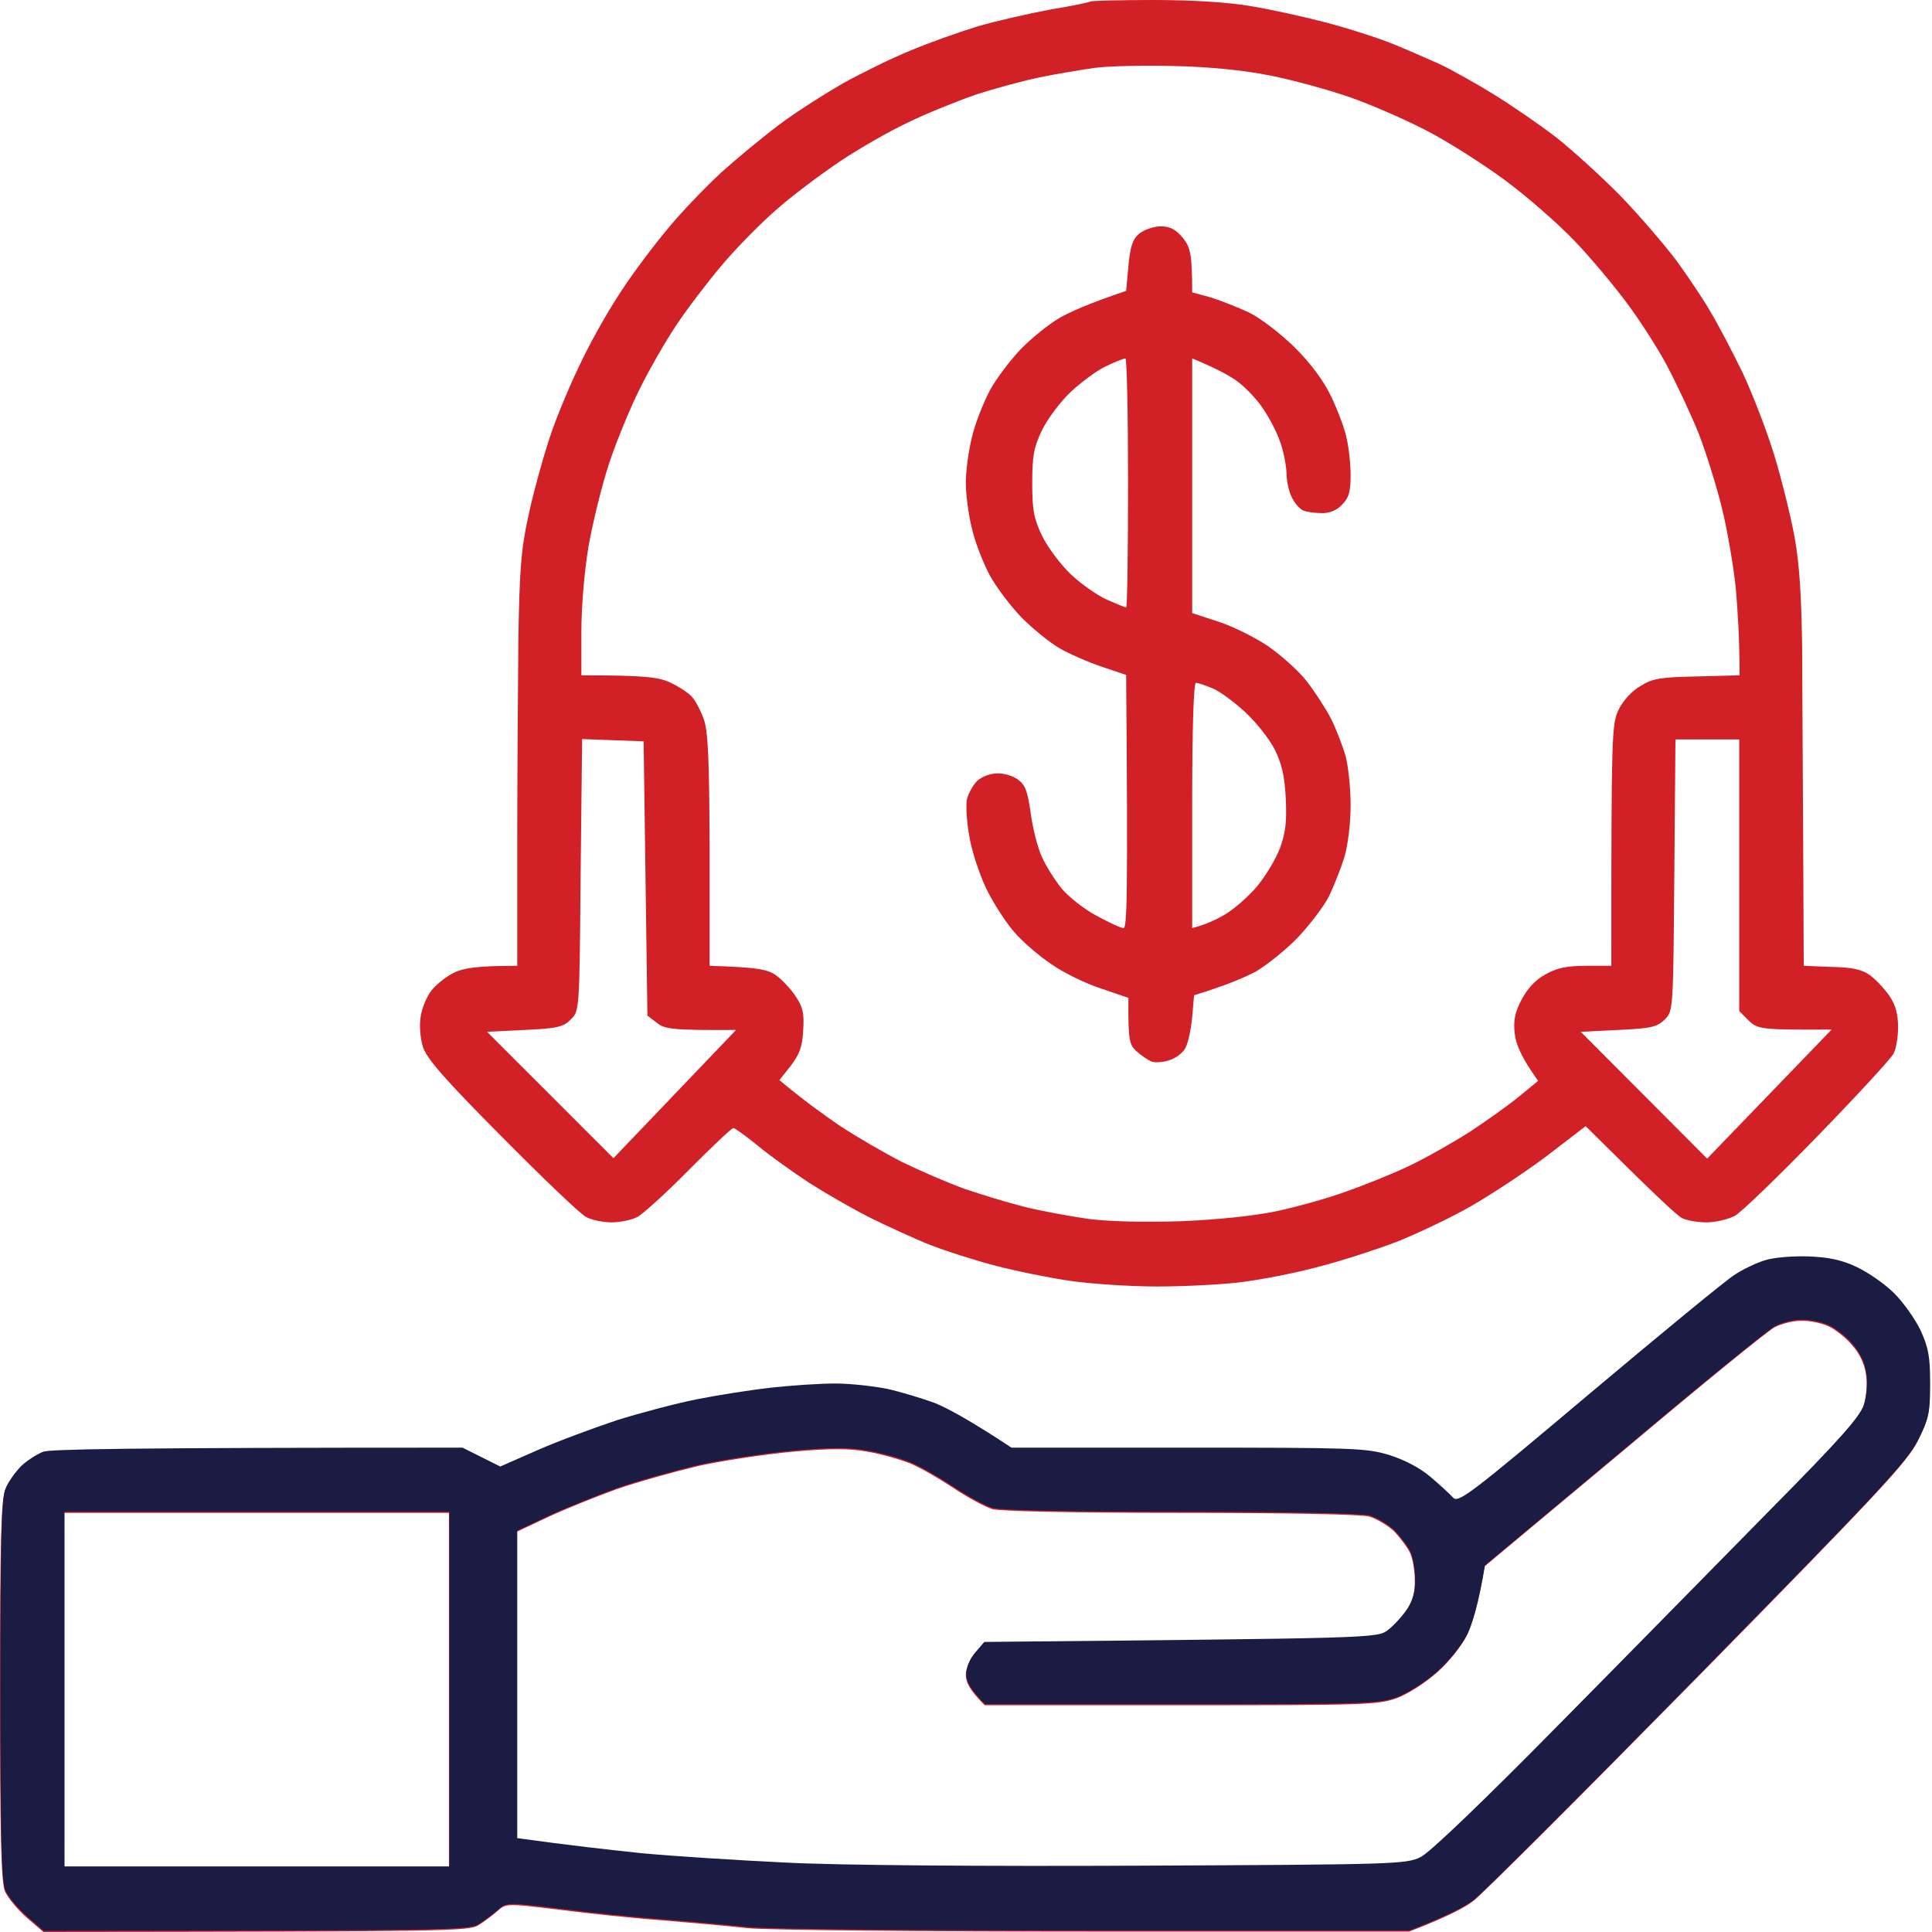
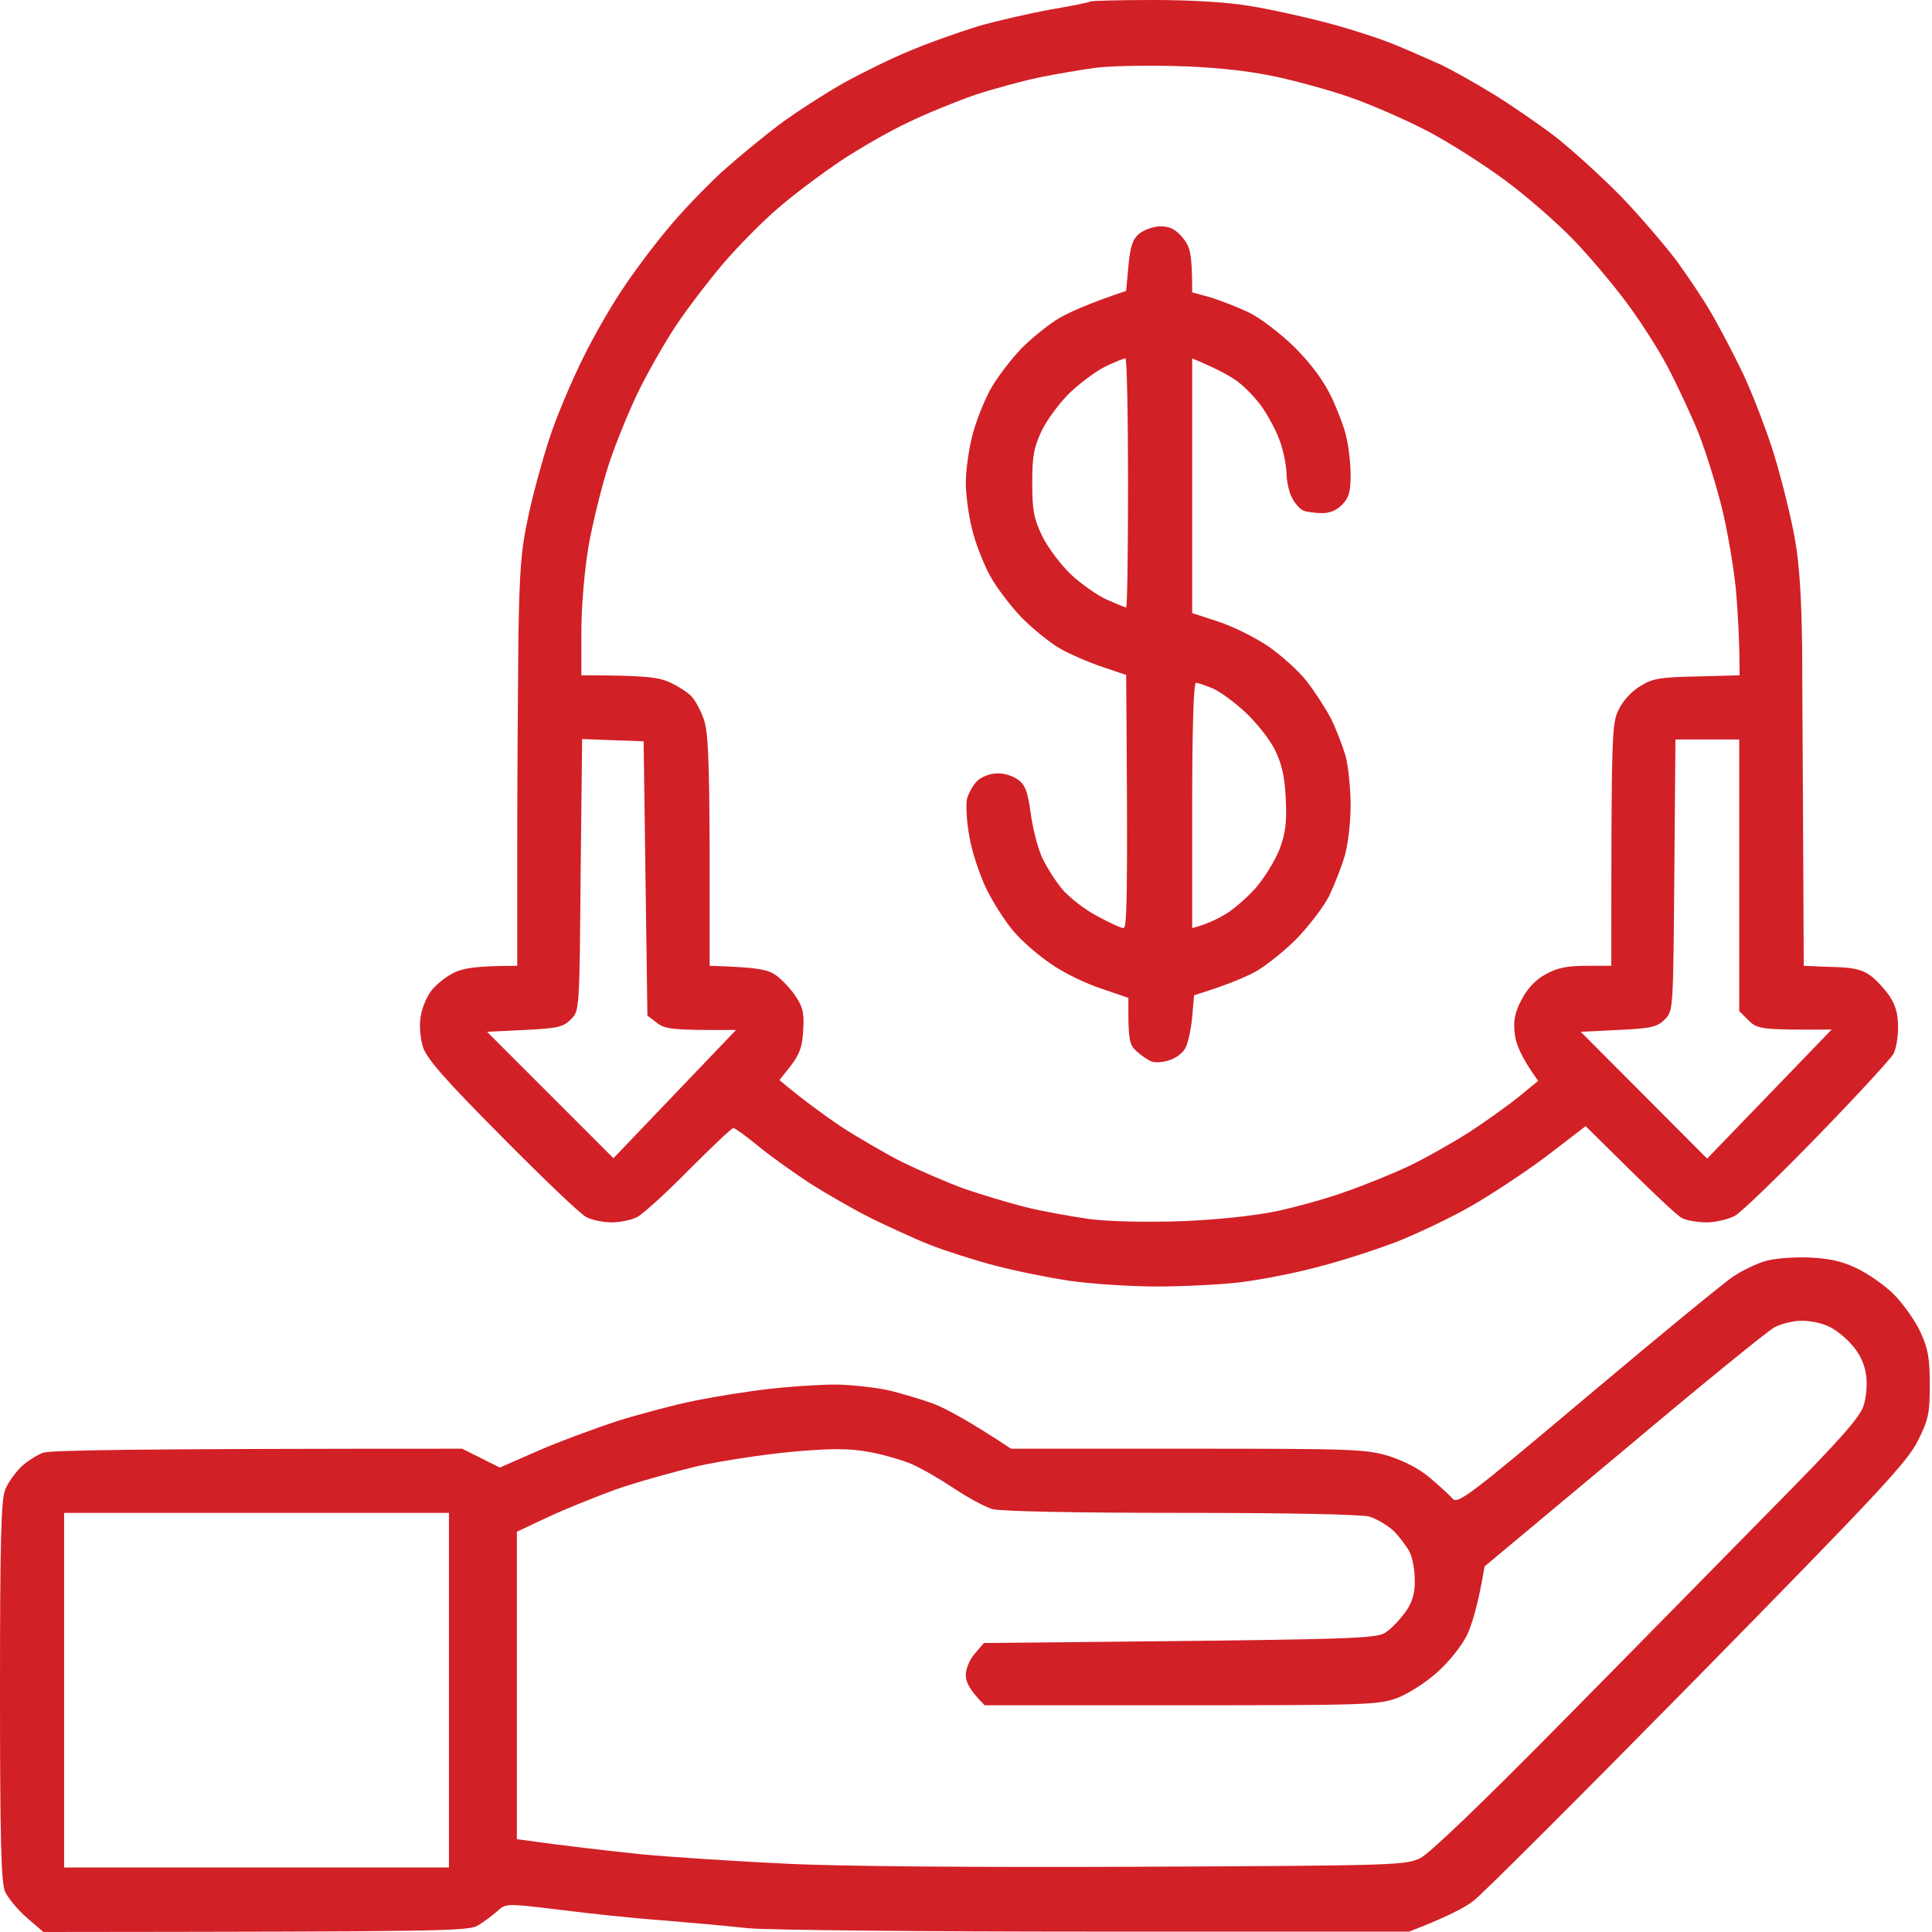
<svg xmlns="http://www.w3.org/2000/svg" width="72" height="72" viewBox="0 0 72 72" fill="none">
  <path fill-rule="evenodd" clip-rule="evenodd" d="M42.995 0C44.415 0 45.779 0.084 46.594 0.225C47.297 0.337 48.577 0.619 49.434 0.844C50.292 1.069 51.416 1.434 51.965 1.659C52.513 1.884 53.272 2.221 53.652 2.39C54.046 2.573 54.931 3.065 55.62 3.487C56.309 3.909 57.392 4.654 58.011 5.132C58.629 5.624 59.712 6.608 60.415 7.325C61.118 8.056 62.032 9.125 62.468 9.701C62.889 10.278 63.466 11.135 63.733 11.599C64.014 12.063 64.562 13.104 64.956 13.919C65.336 14.735 65.87 16.127 66.137 17.012C66.404 17.898 66.742 19.262 66.882 20.035C67.065 21.047 67.135 22.242 67.163 24.253C67.163 25.8 67.192 29.076 67.22 35.993L68.26 36.035C69.061 36.049 69.399 36.134 69.708 36.358C69.919 36.513 70.243 36.865 70.425 37.132C70.65 37.469 70.735 37.807 70.735 38.285C70.735 38.65 70.664 39.086 70.566 39.269C70.481 39.438 69.216 40.816 67.754 42.32C66.292 43.824 64.9 45.174 64.647 45.315C64.394 45.441 63.93 45.554 63.606 45.554C63.269 45.554 62.861 45.483 62.692 45.399C62.51 45.315 61.638 44.499 59.093 41.968L57.645 43.079C56.844 43.684 55.578 44.513 54.847 44.935C54.116 45.357 52.851 45.961 52.035 46.285C51.22 46.594 49.87 47.03 49.012 47.241C48.169 47.466 46.903 47.705 46.2 47.789C45.511 47.873 44.105 47.944 43.107 47.944C42.109 47.944 40.647 47.845 39.873 47.733C39.1 47.62 37.849 47.367 37.104 47.17C36.344 46.974 35.248 46.622 34.671 46.397C34.095 46.172 33.097 45.708 32.464 45.399C31.817 45.076 30.791 44.485 30.172 44.091C29.554 43.684 28.682 43.065 28.246 42.7C27.796 42.334 27.388 42.039 27.332 42.039C27.262 42.039 26.531 42.742 25.673 43.599C24.829 44.457 23.958 45.244 23.747 45.357C23.522 45.469 23.1 45.554 22.791 45.554C22.482 45.554 22.06 45.469 21.849 45.357C21.624 45.244 20.218 43.895 18.7 42.362C16.562 40.211 15.902 39.452 15.761 39.016C15.663 38.692 15.62 38.214 15.677 37.891C15.719 37.582 15.902 37.132 16.084 36.907C16.267 36.682 16.647 36.373 16.928 36.246C17.265 36.077 17.786 35.993 19.276 35.993V31.466C19.276 28.963 19.304 25.532 19.318 23.831C19.36 21.258 19.416 20.485 19.684 19.262C19.852 18.446 20.218 17.125 20.485 16.309C20.752 15.494 21.315 14.172 21.722 13.357C22.116 12.541 22.791 11.374 23.213 10.756C23.62 10.137 24.38 9.125 24.9 8.506C25.406 7.888 26.306 6.96 26.882 6.425C27.459 5.905 28.429 5.104 29.047 4.64C29.666 4.176 30.749 3.487 31.438 3.093C32.127 2.714 33.237 2.165 33.898 1.898C34.559 1.617 35.698 1.209 36.429 0.984C37.16 0.773 38.397 0.492 39.17 0.351C39.944 0.225 40.605 0.084 40.633 0.056C40.661 0.028 41.729 0 42.995 0ZM38.749 2.882C38.13 3.009 37.047 3.304 36.358 3.529C35.67 3.768 34.517 4.232 33.828 4.569C33.139 4.893 31.986 5.554 31.297 6.018C30.608 6.482 29.554 7.269 28.977 7.775C28.401 8.267 27.473 9.209 26.924 9.856C26.376 10.503 25.603 11.515 25.223 12.091C24.829 12.668 24.211 13.75 23.845 14.482C23.48 15.213 22.96 16.478 22.692 17.294C22.425 18.109 22.088 19.487 21.933 20.358C21.779 21.287 21.666 22.594 21.666 23.55V25.167C24.07 25.167 24.548 25.237 24.97 25.434C25.279 25.575 25.645 25.814 25.771 25.954C25.912 26.095 26.109 26.474 26.221 26.784C26.39 27.234 26.432 28.232 26.446 31.677V35.993C28.288 36.049 28.626 36.134 28.935 36.358C29.146 36.513 29.483 36.865 29.652 37.132C29.919 37.526 29.975 37.75 29.933 38.397C29.905 39.002 29.793 39.297 29.469 39.719L29.047 40.253C29.919 40.984 30.678 41.532 31.297 41.954C31.916 42.362 32.956 42.967 33.617 43.304C34.278 43.627 35.318 44.077 35.937 44.302C36.555 44.513 37.568 44.822 38.186 44.977C38.805 45.132 39.888 45.329 40.577 45.427C41.364 45.526 42.657 45.554 44.021 45.511C45.371 45.455 46.706 45.315 47.536 45.146C48.267 44.991 49.448 44.668 50.137 44.415C50.826 44.176 51.909 43.74 52.527 43.445C53.146 43.149 54.158 42.573 54.777 42.179C55.395 41.772 56.225 41.181 56.619 40.858L57.322 40.281C56.675 39.381 56.492 38.903 56.45 38.524C56.394 38.046 56.45 37.736 56.703 37.258C56.914 36.851 57.223 36.513 57.589 36.316C58.011 36.077 58.376 35.993 59.107 35.993H60.049C60.049 27.276 60.063 26.967 60.33 26.432C60.485 26.109 60.837 25.729 61.146 25.561C61.582 25.279 61.905 25.237 63.255 25.209L64.829 25.167C64.829 23.803 64.759 22.749 64.689 21.933C64.605 21.118 64.38 19.796 64.183 18.981C63.986 18.165 63.592 16.9 63.311 16.169C63.016 15.438 62.481 14.299 62.13 13.638C61.779 12.977 61.104 11.923 60.626 11.29C60.148 10.643 59.276 9.603 58.685 8.984C58.081 8.351 56.928 7.339 56.112 6.735C55.297 6.13 53.975 5.286 53.16 4.865C52.344 4.443 51.051 3.88 50.278 3.613C49.504 3.346 48.183 2.981 47.325 2.812C46.327 2.615 45.062 2.489 43.74 2.46C42.615 2.432 41.294 2.46 40.787 2.531C40.281 2.601 39.367 2.756 38.749 2.882ZM21.638 32.605C21.596 37.652 21.596 37.68 21.272 37.989C21.005 38.271 20.766 38.327 19.557 38.383L18.151 38.453L22.861 43.163L27.431 38.383C25.055 38.397 24.773 38.355 24.478 38.116L24.127 37.849L23.986 27.627L21.694 27.543L21.638 32.605ZM62.397 32.619C62.355 37.666 62.355 37.666 62.046 37.989C61.764 38.271 61.539 38.327 60.316 38.383L58.91 38.453L63.62 43.178L68.26 38.369C65.617 38.383 65.504 38.355 65.167 38.032L64.816 37.68V27.557H62.439L62.397 32.619ZM67.346 46.861C68.12 46.889 68.612 46.988 69.174 47.255C69.596 47.452 70.228 47.888 70.58 48.239C70.917 48.577 71.367 49.209 71.564 49.631C71.859 50.278 71.916 50.615 71.916 51.599C71.916 52.682 71.874 52.893 71.466 53.708C71.058 54.51 70.004 55.635 63.241 62.524C58.967 66.868 55.213 70.622 54.903 70.847C54.594 71.086 53.933 71.438 52.513 71.986H40.886C34.489 71.986 28.626 71.93 27.881 71.859C27.121 71.775 25.687 71.648 24.675 71.564C23.677 71.494 21.947 71.311 20.851 71.171C18.868 70.931 18.854 70.931 18.531 71.227C18.348 71.381 18.039 71.62 17.828 71.747C17.476 71.972 16.689 71.986 1.617 72L0.998 71.466C0.661 71.171 0.295 70.735 0.183 70.482C0.042 70.116 0 68.513 0 62.988C0 57.336 0.042 55.873 0.197 55.508C0.295 55.255 0.576 54.875 0.787 54.664C1.012 54.453 1.378 54.228 1.589 54.144C1.842 54.046 4.555 53.989 17.223 53.989L18.629 54.692L20.035 54.074C20.808 53.736 22.144 53.244 22.988 52.963C23.845 52.696 25.167 52.344 25.94 52.19C26.713 52.035 27.965 51.838 28.724 51.754C29.469 51.67 30.552 51.599 31.114 51.599C31.677 51.599 32.534 51.698 33.04 51.796C33.547 51.909 34.334 52.148 34.798 52.316C35.262 52.499 36.105 52.949 37.68 53.989H44.26C50.404 53.989 50.882 54.004 51.74 54.257C52.316 54.439 52.893 54.735 53.286 55.072C53.638 55.367 54.018 55.719 54.13 55.845C54.327 56.07 54.735 55.761 59.192 52.007C61.863 49.758 64.295 47.761 64.605 47.564C64.914 47.353 65.42 47.114 65.729 47.016C66.053 46.903 66.756 46.847 67.346 46.861ZM60.513 54.046L55.325 58.376C55.086 59.824 54.847 60.569 54.664 60.949C54.468 61.343 53.975 61.961 53.554 62.327C53.132 62.706 52.471 63.128 52.063 63.283C51.36 63.536 50.896 63.55 44.007 63.55H36.696C36.134 62.988 35.993 62.692 35.993 62.425C35.993 62.186 36.134 61.849 36.33 61.624L36.668 61.23C51.135 61.09 51.304 61.09 51.698 60.794C51.909 60.64 52.232 60.288 52.415 60.021C52.64 59.684 52.738 59.346 52.724 58.882C52.724 58.517 52.64 58.039 52.527 57.828C52.415 57.617 52.148 57.265 51.937 57.054C51.712 56.844 51.304 56.605 51.037 56.52C50.742 56.436 48.042 56.38 44.007 56.38C40 56.38 37.286 56.323 36.977 56.239C36.71 56.155 36.077 55.817 35.571 55.48C35.065 55.142 34.348 54.721 33.954 54.552C33.575 54.397 32.844 54.186 32.337 54.102C31.648 53.975 30.96 53.975 29.526 54.102C28.485 54.2 26.896 54.439 26.011 54.636C25.125 54.847 23.761 55.227 22.988 55.494C22.214 55.775 21.061 56.239 20.429 56.534L19.262 57.083V68.541C21.174 68.808 22.706 68.977 23.902 69.104C25.097 69.216 27.543 69.371 29.315 69.455C31.227 69.554 36.597 69.596 42.461 69.568C52.049 69.525 52.387 69.511 52.935 69.244C53.272 69.076 55.255 67.177 58.067 64.323C60.584 61.779 64.126 58.165 65.954 56.309C68.569 53.666 69.315 52.822 69.455 52.373C69.554 52.049 69.596 51.557 69.54 51.22C69.483 50.826 69.3 50.432 69.005 50.109C68.752 49.814 68.344 49.504 68.091 49.406C67.838 49.294 67.388 49.209 67.107 49.223C66.812 49.223 66.376 49.336 66.137 49.462C65.884 49.589 63.353 51.656 60.513 54.046ZM2.39 69.596H16.731V56.38H2.39V69.596ZM43.248 8.436C43.613 8.436 43.81 8.548 44.077 8.858C44.358 9.209 44.429 9.434 44.429 10.896L45.104 11.079C45.469 11.192 46.116 11.445 46.538 11.642C46.974 11.852 47.719 12.429 48.239 12.935C48.844 13.54 49.308 14.158 49.603 14.763C49.842 15.269 50.109 15.958 50.179 16.309C50.264 16.661 50.334 17.294 50.334 17.715C50.334 18.334 50.264 18.559 50.011 18.812C49.814 19.023 49.532 19.135 49.251 19.121C48.998 19.121 48.689 19.079 48.562 19.023C48.436 18.967 48.239 18.742 48.141 18.531C48.028 18.32 47.944 17.898 47.944 17.617C47.93 17.322 47.831 16.787 47.691 16.422C47.564 16.056 47.255 15.48 47.002 15.128C46.749 14.777 46.299 14.327 46.018 14.144C45.722 13.947 45.244 13.694 44.429 13.357V22.847L45.371 23.156C45.905 23.325 46.735 23.733 47.241 24.07C47.733 24.408 48.394 24.998 48.689 25.378C48.998 25.771 49.406 26.404 49.603 26.784C49.8 27.177 50.039 27.81 50.151 28.19C50.25 28.584 50.334 29.399 50.334 30.018C50.334 30.65 50.236 31.48 50.109 31.916C49.982 32.337 49.715 33.012 49.532 33.392C49.336 33.786 48.801 34.474 48.366 34.938C47.916 35.403 47.213 35.965 46.805 36.204C46.383 36.429 45.694 36.724 44.499 37.09L44.429 37.905C44.387 38.369 44.274 38.875 44.176 39.058C44.091 39.227 43.824 39.438 43.585 39.508C43.36 39.592 43.051 39.606 42.924 39.564C42.784 39.508 42.531 39.339 42.348 39.17C42.081 38.931 42.039 38.735 42.053 37.188L41.026 36.837C40.464 36.654 39.62 36.246 39.17 35.923C38.706 35.613 38.088 35.079 37.793 34.728C37.483 34.376 37.019 33.659 36.752 33.111C36.499 32.577 36.204 31.691 36.12 31.142C36.021 30.608 35.993 29.989 36.035 29.779C36.091 29.568 36.26 29.258 36.415 29.104C36.584 28.949 36.893 28.823 37.16 28.823C37.413 28.808 37.764 28.921 37.947 29.061C38.214 29.258 38.299 29.511 38.411 30.299C38.481 30.847 38.664 31.564 38.819 31.916C38.974 32.267 39.311 32.801 39.564 33.111C39.817 33.42 40.408 33.884 40.858 34.123C41.322 34.376 41.772 34.587 41.87 34.587C41.996 34.587 42.039 33.575 41.968 25.153L41.054 24.844C40.548 24.675 39.845 24.366 39.48 24.155C39.114 23.944 38.481 23.424 38.074 23.016C37.666 22.594 37.132 21.891 36.879 21.427C36.64 20.977 36.33 20.19 36.218 19.684C36.091 19.177 35.993 18.418 35.993 17.997C35.993 17.575 36.091 16.816 36.218 16.309C36.33 15.803 36.64 15.03 36.879 14.566C37.132 14.102 37.666 13.399 38.074 12.977C38.481 12.569 39.114 12.063 39.48 11.852C39.845 11.642 40.548 11.318 41.968 10.84L42.053 9.912C42.123 9.181 42.207 8.914 42.461 8.703C42.643 8.562 42.995 8.436 43.248 8.436ZM39.916 14.594C39.522 14.96 39.044 15.606 38.833 16.028C38.524 16.675 38.468 16.998 38.468 17.997C38.468 18.995 38.524 19.318 38.833 19.965C39.044 20.401 39.522 21.033 39.916 21.413C40.309 21.779 40.914 22.2 41.265 22.355C41.617 22.51 41.926 22.636 41.968 22.636C42.011 22.636 42.039 20.555 42.039 17.997C42.039 15.452 41.996 13.357 41.94 13.357C41.884 13.357 41.561 13.483 41.237 13.638C40.9 13.793 40.309 14.229 39.916 14.594ZM44.429 34.587C44.921 34.461 45.315 34.278 45.624 34.095C45.933 33.926 46.453 33.476 46.791 33.097C47.128 32.717 47.522 32.056 47.691 31.634C47.916 31.016 47.958 30.636 47.916 29.736C47.873 28.893 47.761 28.443 47.494 27.909C47.297 27.529 46.805 26.91 46.411 26.545C46.018 26.179 45.469 25.771 45.202 25.659C44.935 25.547 44.654 25.448 44.569 25.448C44.485 25.448 44.429 27.065 44.429 30.018V34.587Z" fill="#D22027" />
-   <path fill-rule="evenodd" clip-rule="evenodd" d="M67.361 46.821C68.134 46.849 68.626 46.948 69.189 47.215C69.61 47.412 70.243 47.847 70.594 48.199C70.932 48.536 71.382 49.169 71.579 49.591C71.874 50.238 71.93 50.575 71.93 51.559C71.93 52.642 71.888 52.853 71.48 53.668C71.073 54.47 70.018 55.594 63.255 62.484C58.981 66.828 55.227 70.582 54.918 70.807C54.609 71.046 53.948 71.398 52.528 71.946H40.9C34.503 71.946 28.64 71.89 27.895 71.819C27.136 71.735 25.702 71.609 24.689 71.524C23.691 71.454 21.962 71.271 20.865 71.13C18.883 70.891 18.869 70.891 18.545 71.187C18.363 71.341 18.053 71.58 17.842 71.707C17.491 71.932 16.703 71.946 1.631 71.96L1.013 71.426C0.675 71.13 0.31 70.695 0.197 70.442C0.057 70.076 0.015 68.473 0.015 62.948C0.015 57.296 0.057 55.834 0.211 55.468C0.31 55.215 0.591 54.835 0.802 54.624C1.027 54.413 1.392 54.188 1.603 54.104C1.856 54.006 4.57 53.95 17.238 53.95L18.644 54.653L20.05 54.034C20.823 53.696 22.159 53.204 23.002 52.923C23.86 52.656 25.181 52.304 25.955 52.15C26.728 51.995 27.979 51.798 28.739 51.714C29.484 51.63 30.566 51.559 31.129 51.559C31.691 51.559 32.549 51.658 33.055 51.756C33.561 51.869 34.348 52.108 34.812 52.276C35.276 52.459 36.12 52.909 37.695 53.95H44.275C50.419 53.95 50.897 53.964 51.754 54.217C52.331 54.399 52.907 54.695 53.301 55.032C53.653 55.327 54.032 55.679 54.145 55.805C54.341 56.03 54.749 55.721 59.206 51.967C61.877 49.718 64.31 47.721 64.619 47.524C64.928 47.313 65.435 47.074 65.744 46.976C66.067 46.863 66.77 46.807 67.361 46.821ZM60.528 54.006L55.34 58.336C55.101 59.784 54.862 60.529 54.679 60.909C54.482 61.303 53.99 61.921 53.568 62.287C53.146 62.666 52.486 63.088 52.078 63.243C51.375 63.496 50.911 63.51 44.022 63.51H36.711C36.148 62.948 36.008 62.653 36.008 62.385C36.008 62.146 36.148 61.809 36.345 61.584L36.682 61.19C51.15 61.05 51.319 61.05 51.712 60.754C51.923 60.6 52.246 60.248 52.429 59.981C52.654 59.644 52.753 59.306 52.739 58.842C52.739 58.477 52.654 57.999 52.542 57.788C52.429 57.577 52.162 57.225 51.951 57.014C51.726 56.804 51.319 56.565 51.051 56.48C50.756 56.396 48.057 56.34 44.022 56.34C40.014 56.34 37.301 56.283 36.992 56.199C36.724 56.115 36.092 55.777 35.586 55.44C35.08 55.102 34.362 54.681 33.969 54.512C33.589 54.357 32.858 54.146 32.352 54.062C31.663 53.935 30.974 53.935 29.54 54.062C28.5 54.16 26.911 54.399 26.025 54.596C25.139 54.807 23.776 55.187 23.002 55.454C22.229 55.735 21.076 56.199 20.443 56.494L19.276 57.043V68.501C21.189 68.769 22.721 68.937 23.916 69.064C25.111 69.176 27.558 69.331 29.329 69.415C31.241 69.514 36.612 69.556 42.475 69.528C52.064 69.486 52.401 69.472 52.95 69.204C53.287 69.036 55.269 67.138 58.081 64.283C60.598 61.739 64.141 58.125 65.969 56.269C68.584 53.626 69.329 52.782 69.47 52.333C69.568 52.009 69.61 51.517 69.554 51.18C69.498 50.786 69.315 50.392 69.02 50.069C68.767 49.774 68.359 49.464 68.106 49.366C67.853 49.254 67.403 49.169 67.122 49.183C66.826 49.183 66.391 49.296 66.152 49.422C65.898 49.549 63.368 51.616 60.528 54.006ZM2.405 69.556H16.746V56.34H2.405V69.556Z" fill="#1A1C43" />
</svg>